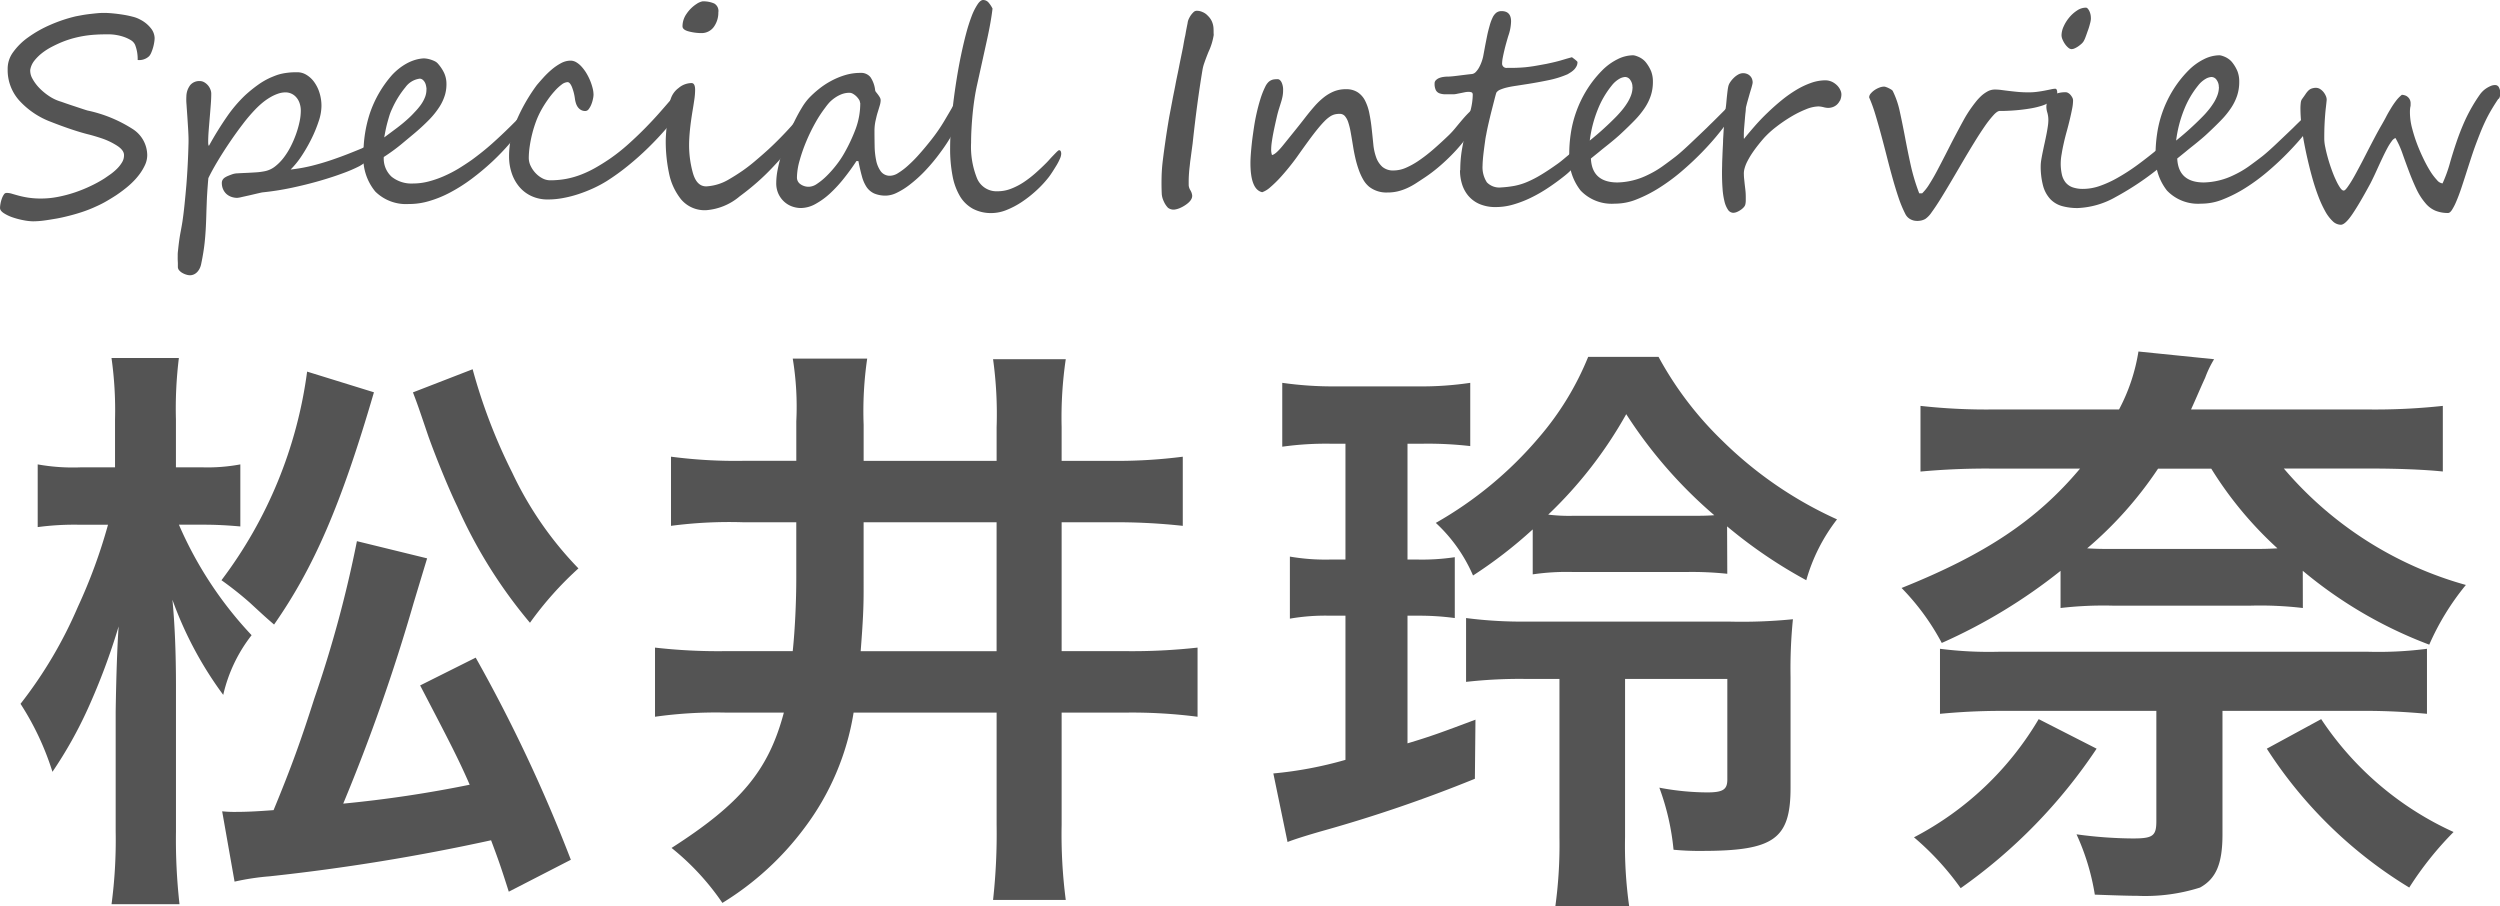
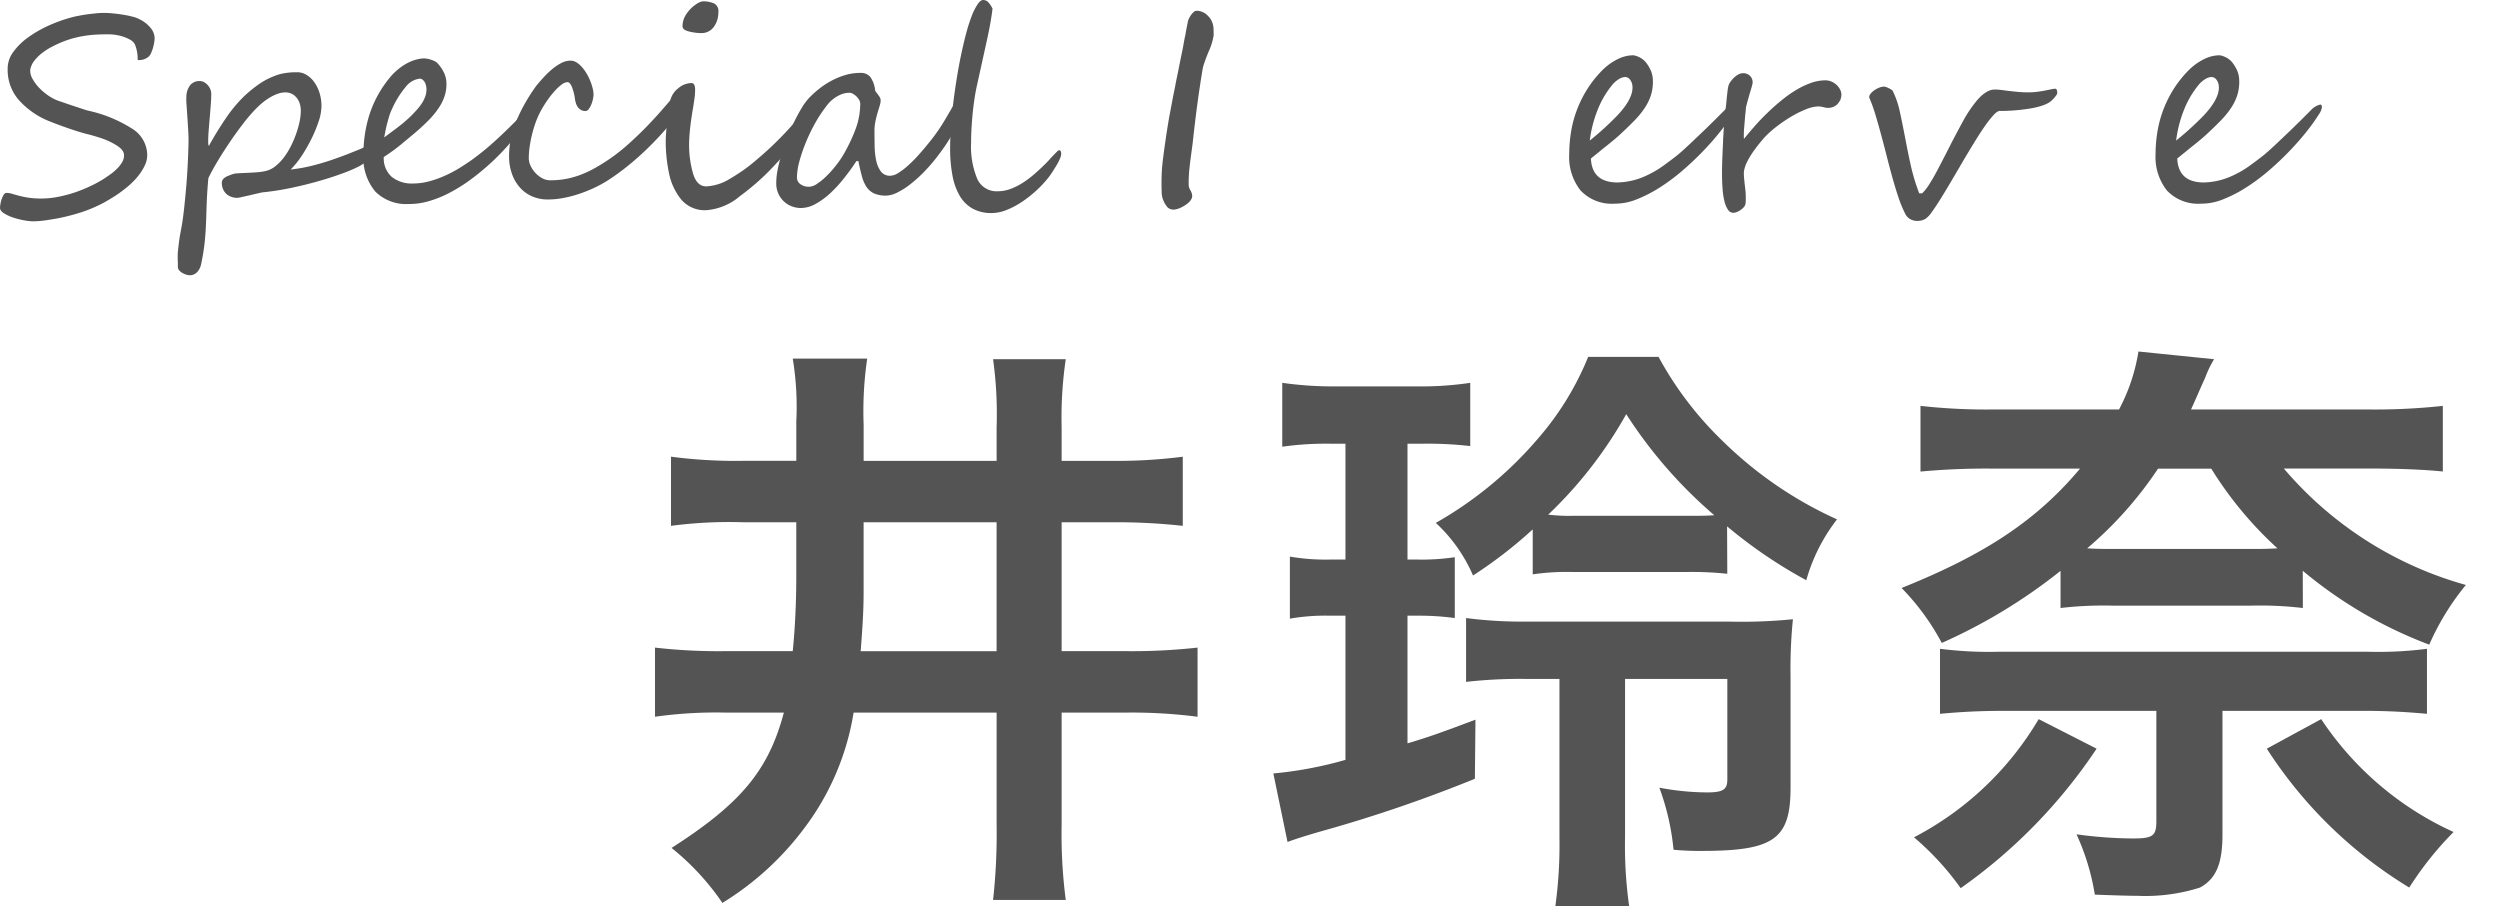
<svg xmlns="http://www.w3.org/2000/svg" height="42.08" viewBox="0 0 116.055 42.08" width="116.055">
  <g fill="#545454" transform="translate(-197.743)">
    <path d="m204.921 1.765a1.251 1.251 0 0 1 -.019.2 1.963 1.963 0 0 1 -.133.469.627.627 0 0 1 -.1.171.666.666 0 0 1 -.535.18 1.824 1.824 0 0 0 -.118-.7.489.489 0 0 0 -.2-.221 1.613 1.613 0 0 0 -.327-.152 2.139 2.139 0 0 0 -.363-.09 2.081 2.081 0 0 0 -.314-.028c-.2 0-.39 0-.575.012a5.253 5.253 0 0 0 -.54.053 5.312 5.312 0 0 0 -.535.112 4.776 4.776 0 0 0 -.562.19q-.223.093-.466.22a2.887 2.887 0 0 0 -.448.289 2.116 2.116 0 0 0 -.354.354.934.934 0 0 0 -.186.423.753.753 0 0 0 .1.4 1.989 1.989 0 0 0 .32.435 2.729 2.729 0 0 0 .466.385 1.988 1.988 0 0 0 .551.255l.23.081c.12.041.249.085.388.13l.385.128c.118.039.194.063.227.071a6.293 6.293 0 0 1 2.085.855 1.454 1.454 0 0 1 .68 1.208 1.1 1.1 0 0 1 -.1.457 2.417 2.417 0 0 1 -.258.435 3.09 3.09 0 0 1 -.336.382 3.755 3.755 0 0 1 -.335.292q-.18.144-.41.3c-.154.1-.317.2-.491.3s-.354.184-.541.267a5.808 5.808 0 0 1 -.565.217q-.28.093-.588.171c-.205.052-.408.1-.609.134s-.393.067-.578.09a4.021 4.021 0 0 1 -.494.034 2.483 2.483 0 0 1 -.419-.047 3.557 3.557 0 0 1 -.507-.13 1.887 1.887 0 0 1 -.425-.2c-.119-.077-.178-.158-.178-.245a1.188 1.188 0 0 1 .022-.2 1.5 1.5 0 0 1 .062-.23.821.821 0 0 1 .094-.19.148.148 0 0 1 .121-.077.886.886 0 0 1 .258.04c.089.027.194.057.317.09a4.308 4.308 0 0 0 .435.09 3.909 3.909 0 0 0 .612.041 4.063 4.063 0 0 0 .774-.078 6.062 6.062 0 0 0 .786-.208 6.617 6.617 0 0 0 .736-.3 5.659 5.659 0 0 0 .631-.347c.087-.059.183-.126.289-.2a2.444 2.444 0 0 0 .295-.251 1.53 1.53 0 0 0 .23-.292.622.622 0 0 0 .094-.34q0-.236-.348-.453a3.258 3.258 0 0 0 -.7-.329q-.357-.118-.637-.187-.342-.087-.768-.23t-.935-.342a3.781 3.781 0 0 1 -1.429-.944 2.111 2.111 0 0 1 -.584-1.5 1.286 1.286 0 0 1 .251-.789 2.972 2.972 0 0 1 .712-.7 5.5 5.5 0 0 1 1.022-.575 6.885 6.885 0 0 1 1.184-.395l.3-.056c.119-.02.241-.038.367-.052s.249-.028.367-.038.218-.01.298-.01c.1 0 .225.007.376.021s.307.034.466.059a4.431 4.431 0 0 1 .454.094 1.413 1.413 0 0 1 .345.13 1.5 1.5 0 0 1 .5.4.766.766 0 0 1 .18.46" />
    <path d="m215.25 6.842a.269.269 0 0 1 -.009.078.366.366 0 0 1 -.025.053l-.041.062a.8.8 0 0 0 -.055.105.556.556 0 0 1 -.128.159c-.064.06-.133.118-.205.174s-.143.105-.211.149-.118.074-.146.09a6.621 6.621 0 0 1 -.765.329q-.484.181-1.087.355t-1.286.32a12.782 12.782 0 0 1 -1.362.214c-.012 0-.076.014-.189.04s-.24.056-.376.088l-.386.086a1.4 1.4 0 0 1 -.223.041.813.813 0 0 1 -.274-.047.687.687 0 0 1 -.227-.133.662.662 0 0 1 -.155-.218.705.705 0 0 1 -.059-.292.282.282 0 0 1 .038-.149.332.332 0 0 1 .105-.106.979.979 0 0 1 .159-.081c.059-.024.125-.049.195-.074a.887.887 0 0 1 .255-.04c.116-.007.246-.013.389-.019s.292-.015.447-.025a2.908 2.908 0 0 0 .432-.059 1.13 1.13 0 0 0 .454-.217 2.219 2.219 0 0 0 .4-.408 3.37 3.37 0 0 0 .329-.528 4.78 4.78 0 0 0 .248-.581 4.364 4.364 0 0 0 .159-.565 2.5 2.5 0 0 0 .056-.491 1.069 1.069 0 0 0 -.06-.373.777.777 0 0 0 -.158-.27.661.661 0 0 0 -.489-.221 1.091 1.091 0 0 0 -.354.062 2.005 2.005 0 0 0 -.36.168 2.747 2.747 0 0 0 -.355.248 3.96 3.96 0 0 0 -.329.305 7.639 7.639 0 0 0 -.578.677c-.207.27-.411.552-.612.849s-.39.591-.566.885-.32.557-.431.789c-.009.1-.018.208-.028.339s-.02.27-.029.42-.015.3-.021.466-.012.319-.016.472q-.012.423-.031.727c-.012.2-.028.389-.046.559s-.041.332-.066.485-.055.321-.093.5a.826.826 0 0 1 -.062.2.683.683 0 0 1 -.109.171.511.511 0 0 1 -.155.121.436.436 0 0 1 -.2.047.6.6 0 0 1 -.165-.028.869.869 0 0 1 -.183-.078.553.553 0 0 1 -.149-.121.242.242 0 0 1 -.062-.165c0-.037 0-.085 0-.143s-.005-.121-.007-.189 0-.139 0-.211a1.411 1.411 0 0 1 .013-.2q.05-.5.111-.821t.094-.528q.056-.38.1-.811t.084-.895q.037-.462.062-.951t.037-.972c.005-.17 0-.364-.012-.581s-.026-.432-.04-.644-.028-.4-.04-.581a2.518 2.518 0 0 1 -.007-.388.888.888 0 0 1 .183-.525.551.551 0 0 1 .439-.183.413.413 0 0 1 .2.052.655.655 0 0 1 .289.327.537.537 0 0 1 .044.2c0 .145-.007.316-.022.512s-.031.4-.049.61-.035.413-.05.612-.022.368-.022.509c0 .12.013.181.037.181a15.488 15.488 0 0 1 .842-1.362 6.35 6.35 0 0 1 .824-.969 6.171 6.171 0 0 1 .615-.5 3.361 3.361 0 0 1 .591-.339c.1-.041.187-.078.276-.109a1.965 1.965 0 0 1 .273-.074c.094-.019.193-.033.3-.044s.224-.015.357-.015a.808.808 0 0 1 .447.121 1.214 1.214 0 0 1 .367.345 1.689 1.689 0 0 1 .242.5 2 2 0 0 1 .088.584 2.233 2.233 0 0 1 -.128.721 6.118 6.118 0 0 1 -.342.83 7.291 7.291 0 0 1 -.462.8 3.931 3.931 0 0 1 -.5.615 7.5 7.5 0 0 0 .966-.17q.481-.12.913-.267t.793-.289q.36-.142.615-.248c.1-.046.205-.1.3-.149a.562.562 0 0 1 .255-.081q.168 0 .168.18" />
    <path d="m222.291 5.37a.842.842 0 0 1 -.137.329 11.142 11.142 0 0 1 -.724.932 11.119 11.119 0 0 1 -.851.886 11.59 11.59 0 0 1 -.939.783 7.654 7.654 0 0 1 -.985.627 5.08 5.08 0 0 1 -.991.407 3.246 3.246 0 0 1 -.954.137 2.027 2.027 0 0 1 -1.544-.578 2.446 2.446 0 0 1 -.55-1.746 6.017 6.017 0 0 1 .3-1.895 5.232 5.232 0 0 1 1.028-1.772 2.811 2.811 0 0 1 .307-.285 2.562 2.562 0 0 1 .361-.243 2.1 2.1 0 0 1 .391-.168 1.752 1.752 0 0 1 .408-.074 1.071 1.071 0 0 1 .136.012 1.238 1.238 0 0 1 .186.044 1.294 1.294 0 0 1 .193.077.452.452 0 0 1 .149.115 1.856 1.856 0 0 1 .277.411 1.2 1.2 0 0 1 .115.466 1.781 1.781 0 0 1 -.065.562 2.173 2.173 0 0 1 -.261.566 3.786 3.786 0 0 1 -.482.6 9.557 9.557 0 0 1 -.721.662l-.593.494a8.639 8.639 0 0 1 -.786.569 1.144 1.144 0 0 0 .363.916 1.473 1.473 0 0 0 1 .314 2.848 2.848 0 0 0 .715-.093 4.69 4.69 0 0 0 .709-.246 5.957 5.957 0 0 0 .674-.347q.325-.2.612-.4.528-.385.957-.768t.851-.8l.336-.335a.89.89 0 0 1 .441-.267c.05 0 .075.039.075.118m-4.748-1.237a1.122 1.122 0 0 0 -.028-.183.515.515 0 0 0 -.065-.159.391.391 0 0 0 -.1-.109.214.214 0 0 0 -.13-.04.981.981 0 0 0 -.659.4 4.364 4.364 0 0 0 -.622 1.01 2.209 2.209 0 0 0 -.121.307q-.052.171-.1.348c-.031.118-.058.236-.081.352s-.042.219-.059.31l.6-.447q.273-.206.51-.423c.1-.091.2-.189.3-.3a3.118 3.118 0 0 0 .282-.332 1.667 1.667 0 0 0 .2-.361.945.945 0 0 0 .068-.379" />
    <path d="m229.6 4.487a.6.6 0 0 1 -.019.137 1.376 1.376 0 0 1 -.049.164q-.031.084-.066.162a.521.521 0 0 1 -.071.121q-.324.435-.718.892t-.842.895q-.447.438-.939.836a10.514 10.514 0 0 1 -1 .72 5.829 5.829 0 0 1 -.6.321 6.738 6.738 0 0 1 -.683.27 5.373 5.373 0 0 1 -.718.186 3.821 3.821 0 0 1 -.712.069 1.775 1.775 0 0 1 -.77-.159 1.628 1.628 0 0 1 -.566-.432 1.923 1.923 0 0 1 -.351-.637 2.4 2.4 0 0 1 -.121-.767v-.031a4.2 4.2 0 0 1 .351-1.653 8.246 8.246 0 0 1 .935-1.628q.131-.156.311-.355a4.1 4.1 0 0 1 .385-.372 2.418 2.418 0 0 1 .429-.293.947.947 0 0 1 .441-.118.526.526 0 0 1 .277.081 1.061 1.061 0 0 1 .251.215 1.921 1.921 0 0 1 .218.3 2.633 2.633 0 0 1 .171.345 2.555 2.555 0 0 1 .112.345 1.284 1.284 0 0 1 .04.3 1 1 0 0 1 -.025.186 1.463 1.463 0 0 1 -.074.252.91.91 0 0 1 -.121.221.2.2 0 0 1 -.159.093.4.4 0 0 1 -.211-.053.468.468 0 0 1 -.143-.133.637.637 0 0 1 -.087-.184 1.162 1.162 0 0 1 -.044-.2 2.279 2.279 0 0 0 -.142-.553c-.063-.145-.129-.217-.2-.217a.488.488 0 0 0 -.273.112 2.119 2.119 0 0 0 -.323.3 3.953 3.953 0 0 0 -.332.419 4.882 4.882 0 0 0 -.3.479 3.877 3.877 0 0 0 -.23.5 5.485 5.485 0 0 0 -.18.575 5.926 5.926 0 0 0 -.118.59 3.8 3.8 0 0 0 -.044.55.856.856 0 0 0 .087.364 1.3 1.3 0 0 0 .227.332 1.2 1.2 0 0 0 .317.243.776.776 0 0 0 .364.093 4.036 4.036 0 0 0 .749-.068 3.976 3.976 0 0 0 .692-.2 4.955 4.955 0 0 0 .659-.314c.216-.122.433-.258.653-.407a8.591 8.591 0 0 0 .885-.7q.426-.383.793-.758t.665-.715c.2-.226.364-.417.5-.575.066-.075.122-.14.168-.2a.87.87 0 0 1 .13-.133.563.563 0 0 1 .121-.075.355.355 0 0 1 .134-.025c.029 0 .064.032.106.1a.342.342 0 0 1 .062.183" />
    <path d="m235.161 5.612a.739.739 0 0 1 -.115.354 4.356 4.356 0 0 1 -.33.507c-.139.189-.3.39-.484.606s-.378.431-.581.646q-.348.374-.737.718t-.829.668a2.723 2.723 0 0 1 -1.554.646 1.431 1.431 0 0 1 -1.169-.5 2.823 2.823 0 0 1 -.565-1.231 7.144 7.144 0 0 1 -.149-1.472c0-.212.025-.541.074-.989.025-.223.05-.416.075-.577a3.207 3.207 0 0 1 .081-.392 1.01 1.01 0 0 1 .366-.51.945.945 0 0 1 .6-.23q.168 0 .168.318a3.236 3.236 0 0 1 -.041.478q-.039.267-.084.528c-.053.328-.093.621-.118.88s-.037.483-.037.674a4.823 4.823 0 0 0 .168 1.266q.174.652.628.652a2.292 2.292 0 0 0 1.069-.335q.3-.174.609-.386a7.586 7.586 0 0 0 .609-.472q.311-.261.6-.525c.191-.176.377-.357.56-.544s.345-.36.491-.522.271-.311.379-.447c0-.009.011-.022.021-.041s.022-.037.035-.056a.256.256 0 0 1 .037-.046.035.035 0 0 1 .037-.013c.058 0 .1.046.131.137a.58.58 0 0 1 .056.211m-4.072-5.053a1.129 1.129 0 0 1 -.211.69.7.7 0 0 1 -.6.286 2.336 2.336 0 0 1 -.553-.075c-.2-.05-.3-.13-.3-.242a1.014 1.014 0 0 1 .19-.581 1.621 1.621 0 0 1 .457-.451.771.771 0 0 1 .28-.124 1.256 1.256 0 0 1 .547.1.4.4 0 0 1 .192.4" />
    <path d="m242.731 4.481a1.541 1.541 0 0 1 -.091.311q-.09.255-.26.618c-.115.243-.253.509-.417.8a7.924 7.924 0 0 1 -.55.845 8.6 8.6 0 0 1 -.739.889 6.173 6.173 0 0 1 -.7.63 3.309 3.309 0 0 1 -.611.38 1.209 1.209 0 0 1 -.485.127 1.354 1.354 0 0 1 -.554-.1.868.868 0 0 1 -.348-.292 1.667 1.667 0 0 1 -.22-.5c-.056-.2-.111-.438-.165-.711h-.091q-.261.4-.568.786a6.173 6.173 0 0 1 -.64.7 3.465 3.465 0 0 1 -.684.5 1.427 1.427 0 0 1 -.693.193 1.232 1.232 0 0 1 -.379-.065 1.08 1.08 0 0 1 -.367-.209 1.141 1.141 0 0 1 -.279-.363 1.157 1.157 0 0 1 -.112-.531 3.269 3.269 0 0 1 .068-.625 7.3 7.3 0 0 1 .186-.733q.119-.383.271-.771t.323-.736q.171-.348.345-.631a2.7 2.7 0 0 1 .335-.451 4.66 4.66 0 0 1 .439-.4 3.664 3.664 0 0 1 .556-.372 3.483 3.483 0 0 1 .652-.277 2.464 2.464 0 0 1 .734-.109.554.554 0 0 1 .466.2 1.343 1.343 0 0 1 .217.612.2.2 0 0 0 .047.087c.027.034.056.071.087.112a1.277 1.277 0 0 1 .084.128.273.273 0 0 1 .037.133.889.889 0 0 1 -.043.246c-.03.1-.062.207-.1.329s-.067.255-.1.4a2.259 2.259 0 0 0 -.044.45q0 .324.007.69a3.565 3.565 0 0 0 .071.674 1.292 1.292 0 0 0 .218.513.517.517 0 0 0 .444.2.73.73 0 0 0 .357-.124 3.089 3.089 0 0 0 .46-.348 6.255 6.255 0 0 0 .528-.535q.276-.31.569-.683a7.977 7.977 0 0 0 .584-.849c.166-.279.311-.528.435-.745s.23-.394.317-.528.162-.2.224-.2h.006a.156.156 0 0 1 .137.062.3.3 0 0 1 .031.143v.062a.428.428 0 0 1 -.006.068m-5.053.286a.28.28 0 0 0 -.046-.14.845.845 0 0 0 -.119-.149.745.745 0 0 0 -.158-.121.332.332 0 0 0 -.161-.05 1.016 1.016 0 0 0 -.358.062 1.512 1.512 0 0 0 -.307.159 1.691 1.691 0 0 0 -.265.22 2.632 2.632 0 0 0 -.203.252 5.777 5.777 0 0 0 -.457.7 8.28 8.28 0 0 0 -.422.867 7.393 7.393 0 0 0 -.311.895 2.988 2.988 0 0 0 -.121.783.369.369 0 0 0 .155.3.646.646 0 0 0 .416.124.7.7 0 0 0 .358-.133 2.9 2.9 0 0 0 .435-.354 5.075 5.075 0 0 0 .447-.5 4.422 4.422 0 0 0 .389-.577 7.851 7.851 0 0 0 .528-1.128 3.425 3.425 0 0 0 .211-1.2" />
    <path d="m247.006 7.153a.614.614 0 0 1 -.059.214 2.449 2.449 0 0 1 -.149.292c-.061.1-.123.2-.187.3s-.121.182-.17.248a4.982 4.982 0 0 1 -.576.625 5.515 5.515 0 0 1 -.68.538 3.849 3.849 0 0 1 -.718.379 1.894 1.894 0 0 1 -.692.142 1.792 1.792 0 0 1 -.868-.2 1.594 1.594 0 0 1 -.6-.581 2.888 2.888 0 0 1 -.345-.945 6.588 6.588 0 0 1 -.112-1.283q0-.449.037-.979t.106-1.1c.046-.379.1-.761.162-1.147s.13-.756.205-1.112.153-.689.236-1a8.031 8.031 0 0 1 .258-.808 2.81 2.81 0 0 1 .271-.536c.089-.133.175-.2.258-.2a.333.333 0 0 1 .258.127 1.287 1.287 0 0 1 .177.271q-.069.6-.258 1.46t-.45 2.042q-.075.329-.128.68t-.087.7c-.023.236-.04.47-.053.7s-.019.446-.019.649a3.921 3.921 0 0 0 .283 1.668.981.981 0 0 0 .954.582 1.71 1.71 0 0 0 .628-.122 3.02 3.02 0 0 0 .593-.31 4.925 4.925 0 0 0 .538-.417q.255-.226.472-.444c.046-.046.1-.1.165-.174s.126-.138.186-.2.115-.12.165-.168.083-.071.1-.071c.067 0 .1.06.1.18" />
    <path d="m254.085 1.629a2.874 2.874 0 0 1 -.243.783c-.083.207-.148.378-.193.513a1.812 1.812 0 0 0 -.081.3q-.124.74-.239 1.591t-.221 1.839c-.023.178-.045.333-.062.463s-.03.237-.043.32-.019.173-.031.271-.023.2-.032.32-.013.221-.015.317 0 .184 0 .267a.543.543 0 0 0 .081.224.6.6 0 0 1 .081.236c.008.149-.093.294-.3.435a1.5 1.5 0 0 1 -.289.158.941.941 0 0 1 -.251.065.429.429 0 0 1 -.285-.087 1.017 1.017 0 0 1 -.2-.31.939.939 0 0 1 -.087-.317c-.013-.261-.015-.522-.009-.783a7.519 7.519 0 0 1 .059-.8c.032-.265.073-.565.121-.9s.107-.708.177-1.118c.055-.282.105-.548.152-.8s.1-.488.14-.712.1-.483.155-.767.122-.6.193-.954c.021-.124.04-.23.056-.317s.031-.155.043-.205.023-.135.041-.23.042-.215.071-.36a.6.6 0 0 1 .045-.171 1.209 1.209 0 0 1 .1-.184 1.036 1.036 0 0 1 .13-.152.218.218 0 0 1 .14-.064.637.637 0 0 1 .276.059.66.66 0 0 1 .246.171.856.856 0 0 1 .189.262.929.929 0 0 1 .075.295q.006.1.006.174c0 .05 0 .106.007.168" />
-     <path d="m266.4 5.214a.75.75 0 0 1 -.041.239 1.9 1.9 0 0 1 -.1.243 2.4 2.4 0 0 1 -.133.236l-.144.22a5.548 5.548 0 0 1 -.422.569q-.242.289-.519.562c-.184.183-.374.355-.568.516a6.819 6.819 0 0 1 -.572.429q-.224.15-.426.28a3.139 3.139 0 0 1 -.407.223 2.474 2.474 0 0 1 -.429.15 2.036 2.036 0 0 1 -.49.055 1.3 1.3 0 0 1 -.84-.261 1.209 1.209 0 0 1 -.283-.338 2.779 2.779 0 0 1 -.21-.463 4.773 4.773 0 0 1 -.156-.541c-.044-.19-.08-.379-.109-.565q-.056-.348-.106-.625a3.245 3.245 0 0 0 -.114-.466.847.847 0 0 0 -.159-.292.314.314 0 0 0 -.242-.1 1 1 0 0 0 -.224.025.713.713 0 0 0 -.221.1 1.586 1.586 0 0 0 -.251.211q-.137.137-.32.36c-.122.15-.263.332-.42.547s-.342.472-.553.771q-.156.217-.367.478t-.431.5a5.33 5.33 0 0 1 -.432.416 1.131 1.131 0 0 1 -.373.23q-.547-.119-.547-1.361c0-.22.025-.553.074-1 .025-.2.055-.415.088-.637s.074-.443.124-.665.106-.437.171-.646a3.861 3.861 0 0 1 .227-.581.784.784 0 0 1 .13-.2.471.471 0 0 1 .14-.105.465.465 0 0 1 .149-.044 1.382 1.382 0 0 1 .158-.009c.067 0 .126.045.178.136a.787.787 0 0 1 .077.38 1.455 1.455 0 0 1 -.025.279 2.181 2.181 0 0 1 -.068.267l-.093.3q-.051.158-.1.363c-.025.112-.054.236-.084.373s-.06.276-.087.416-.05.279-.069.414a2.616 2.616 0 0 0 -.028.363.759.759 0 0 0 .038.23c.115-.012.306-.186.571-.522l.451-.559q.244-.3.531-.671.212-.273.42-.51a3.326 3.326 0 0 1 .431-.413 1.989 1.989 0 0 1 .476-.28 1.464 1.464 0 0 1 .556-.1.961.961 0 0 1 .538.14 1.006 1.006 0 0 1 .344.385 2.216 2.216 0 0 1 .2.587 7.542 7.542 0 0 1 .114.752q.038.348.072.69a2.507 2.507 0 0 0 .133.612 1.08 1.08 0 0 0 .287.438.77.77 0 0 0 .534.168 1.443 1.443 0 0 0 .559-.124 3.644 3.644 0 0 0 .616-.345 7.335 7.335 0 0 0 .667-.519q.345-.3.712-.653a3.95 3.95 0 0 0 .314-.345c.114-.138.225-.272.335-.4s.213-.238.308-.329a.4.4 0 0 1 .23-.137.353.353 0 0 1 .121.038.127.127 0 0 1 .084.124" />
-     <path d="m265.531 7.9a5.806 5.806 0 0 1 .09-1.025q.09-.5.2-.96c.072-.3.139-.586.2-.842a3.012 3.012 0 0 0 .09-.672c0-.062-.019-.1-.056-.115a.433.433 0 0 0 -.149-.021.846.846 0 0 0 -.165.018l-.187.038c-.063.012-.126.024-.186.037a.831.831 0 0 1 -.158.019c-.141 0-.265 0-.373 0a.8.8 0 0 1 -.274-.046.313.313 0 0 1 -.167-.149.674.674 0 0 1 -.056-.311.2.2 0 0 1 .059-.146.426.426 0 0 1 .149-.1.8.8 0 0 1 .2-.053 1.372 1.372 0 0 1 .208-.016c.05 0 .125-.005.227-.015s.209-.023.323-.038l.326-.04c.1-.012.181-.021.23-.025a.3.3 0 0 0 .193-.1.975.975 0 0 0 .161-.227 1.915 1.915 0 0 0 .116-.268 1.957 1.957 0 0 0 .064-.229q.032-.168.078-.42c.031-.168.066-.338.1-.51s.077-.335.121-.49a2.127 2.127 0 0 1 .134-.37.642.642 0 0 1 .171-.23.394.394 0 0 1 .249-.078q.441 0 .441.479a2.193 2.193 0 0 1 -.13.677c-.025.083-.054.183-.087.3s-.064.235-.093.357-.054.237-.075.345a1.524 1.524 0 0 0 -.031.261.2.2 0 0 0 .224.217c.178 0 .333 0 .466-.006s.263-.012.391-.025.268-.031.42-.056.336-.06.556-.1c.178-.038.314-.068.407-.091s.175-.044.246-.065l.22-.065c.077-.023.184-.053.32-.09 0 .008.013.022.041.04s.056.041.087.065.059.049.084.072.037.04.037.053a.405.405 0 0 1 -.044.189.683.683 0 0 1 -.108.153.948.948 0 0 1 -.146.121q-.081.052-.162.1a4.451 4.451 0 0 1 -.88.274q-.48.1-.947.174l-.559.087c-.166.024-.31.051-.432.08a1.948 1.948 0 0 0 -.308.1.385.385 0 0 0 -.18.139c-.021.063-.051.17-.09.324s-.083.324-.131.512-.094.382-.14.581-.083.377-.111.535c-.017.074-.035.179-.053.314s-.038.274-.056.419-.034.282-.044.41-.015.224-.015.286a1.288 1.288 0 0 0 .2.783.8.8 0 0 0 .658.236 4.885 4.885 0 0 0 .61-.071 2.934 2.934 0 0 0 .587-.177 4.966 4.966 0 0 0 .649-.333c.232-.138.5-.316.8-.531.091-.066.179-.136.264-.208s.165-.138.239-.2a1.981 1.981 0 0 1 .212-.146.37.37 0 0 1 .186-.059c.074 0 .121.013.14.04a.28.28 0 0 1 .028.146.468.468 0 0 1 -.059.2 1.683 1.683 0 0 1 -.162.255 2.55 2.55 0 0 1 -.249.283 3.333 3.333 0 0 1 -.313.276q-.367.292-.761.553a6.739 6.739 0 0 1 -.8.457 5.1 5.1 0 0 1 -.811.311 2.889 2.889 0 0 1 -.8.115 1.855 1.855 0 0 1 -.765-.143 1.422 1.422 0 0 1 -.516-.382 1.549 1.549 0 0 1 -.292-.544 2.157 2.157 0 0 1 -.093-.634" />
    <path d="m278.314 4.972a.779.779 0 0 1 -.137.329 8.9 8.9 0 0 1 -.618.858q-.369.461-.82.923t-.957.892a8.946 8.946 0 0 1 -1.029.755 6.233 6.233 0 0 1 -1.031.525 2.661 2.661 0 0 1 -.97.2h-.043a1.992 1.992 0 0 1 -1.591-.609 2.508 2.508 0 0 1 -.528-1.7 6.52 6.52 0 0 1 .068-.919 5.284 5.284 0 0 1 .239-.985 5.409 5.409 0 0 1 .466-1 5.144 5.144 0 0 1 .749-.966 2.682 2.682 0 0 1 .721-.526 1.651 1.651 0 0 1 .715-.183.491.491 0 0 1 .13.025 1.225 1.225 0 0 1 .165.065.959.959 0 0 1 .162.1.807.807 0 0 1 .133.127 1.763 1.763 0 0 1 .255.429 1.318 1.318 0 0 1 .081.478 2.025 2.025 0 0 1 -.1.656 2.409 2.409 0 0 1 -.286.575 4.023 4.023 0 0 1 -.459.562q-.274.283-.628.612c-.079.075-.172.158-.28.249s-.224.187-.348.286-.253.2-.385.311l-.392.317q.051 1.112 1.237 1.112a3.331 3.331 0 0 0 1.4-.348 4.43 4.43 0 0 0 .684-.4q.318-.227.622-.463c.1-.079.209-.172.329-.28s.243-.221.369-.341l.38-.361.357-.341c.071-.071.146-.146.227-.224s.167-.164.258-.255l.336-.336a.888.888 0 0 1 .44-.267c.05 0 .075.04.075.118m-4.785-.932a.543.543 0 0 0 -.1-.326.291.291 0 0 0 -.242-.14.62.62 0 0 0 -.27.087 1.226 1.226 0 0 0 -.351.311 4.252 4.252 0 0 0 -.646 1.109 5.738 5.738 0 0 0 -.373 1.445q.392-.318.661-.566c.181-.165.343-.321.488-.466q.15-.148.295-.317a3.038 3.038 0 0 0 .267-.354 1.942 1.942 0 0 0 .2-.385 1.122 1.122 0 0 0 .075-.4" />
    <path d="m283.152 4.673a.618.618 0 0 1 -.146.193.579.579 0 0 1 -.193.109.687.687 0 0 1 -.2.034.9.9 0 0 1 -.208-.031 1.21 1.21 0 0 0 -.246-.038 1.639 1.639 0 0 0 -.581.134 4.79 4.79 0 0 0 -.692.345 6.744 6.744 0 0 0 -.69.472 4.354 4.354 0 0 0 -.566.516c-.083.095-.171.2-.264.317s-.183.238-.27.366a3.88 3.88 0 0 0 -.233.392 1.655 1.655 0 0 0 -.146.385.871.871 0 0 0 -.019.246c0 .1.013.2.025.317s.026.232.04.354a2.872 2.872 0 0 1 .022.351v.19a.851.851 0 0 1 -.022.171.3.3 0 0 1 -.068.121.709.709 0 0 1 -.137.121 1 1 0 0 1 -.177.1.472.472 0 0 1 -.183.041.306.306 0 0 1 -.243-.15 1.186 1.186 0 0 1 -.161-.391 3.387 3.387 0 0 1 -.087-.587c-.017-.226-.025-.471-.025-.737q0-.117.006-.348c0-.153.01-.309.015-.469s.013-.3.02-.432.009-.207.009-.236c0-.07.009-.166.015-.286s.015-.252.025-.394.023-.289.037-.439.03-.285.047-.41c.008-.05.016-.122.025-.217s.017-.194.028-.295.022-.2.034-.292a1.747 1.747 0 0 1 .037-.209.6.6 0 0 1 .084-.174 1.209 1.209 0 0 1 .159-.192.981.981 0 0 1 .208-.159.48.48 0 0 1 .239-.065.493.493 0 0 1 .215.053.422.422 0 0 1 .133.112.378.378 0 0 1 .068.136.49.49 0 0 1 .019.128.622.622 0 0 1 -.022.121c-.014.06-.034.13-.059.211s-.051.168-.077.261-.052.182-.075.264-.043.158-.059.224a.655.655 0 0 0 -.025.137c0 .033-.005.1-.016.189s-.02.2-.03.32-.021.246-.032.376-.015.246-.015.345v.093a.514.514 0 0 0 .006.081q.23-.285.506-.6t.588-.613q.311-.3.646-.574a5.887 5.887 0 0 1 .68-.482 3.727 3.727 0 0 1 .69-.329 2.026 2.026 0 0 1 .675-.122.758.758 0 0 1 .326.081.867.867 0 0 1 .233.177.713.713 0 0 1 .136.208.477.477 0 0 1 .044.181v.006a.711.711 0 0 1 -.065.292" />
    <path d="m293.248 4.307a.218.218 0 0 1 -.046.112 1.585 1.585 0 0 1 -.109.137c-.042.045-.082.085-.121.121s-.066.057-.078.065a1.606 1.606 0 0 1 -.37.168 3.748 3.748 0 0 1 -.453.112c-.16.029-.322.052-.485.071s-.314.032-.451.04-.255.014-.354.016h-.2c-.079 0-.18.067-.3.2a4.973 4.973 0 0 0 -.417.535q-.229.332-.49.758t-.529.882q-.267.458-.528.9t-.488.808q-.227.365-.41.615a1.159 1.159 0 0 1 -.295.314.684.684 0 0 1 -.24.084.835.835 0 0 1 -.264 0 .634.634 0 0 1 -.245-.1.555.555 0 0 1 -.184-.215 5.556 5.556 0 0 1 -.314-.755q-.145-.432-.282-.923t-.267-1.006q-.131-.516-.265-1.01c-.088-.33-.178-.641-.267-.936a6.735 6.735 0 0 0 -.282-.776v-.012a.272.272 0 0 1 .071-.168.886.886 0 0 1 .174-.158 1.039 1.039 0 0 1 .224-.118.61.61 0 0 1 .226-.047.307.307 0 0 1 .094.022.943.943 0 0 1 .124.053 1.048 1.048 0 0 1 .115.065.182.182 0 0 1 .065.059 4.009 4.009 0 0 1 .327.951q.12.546.239 1.171c.078.416.166.85.264 1.3a9.351 9.351 0 0 0 .4 1.333h.136a2.153 2.153 0 0 0 .33-.419c.12-.189.244-.4.372-.644s.262-.5.4-.77.274-.542.411-.8.271-.512.4-.746a5.8 5.8 0 0 1 .372-.596c.046-.062.1-.14.175-.233a2.454 2.454 0 0 1 .245-.277 1.485 1.485 0 0 1 .308-.233.7.7 0 0 1 .354-.1 2.318 2.318 0 0 1 .326.022c.106.014.219.029.339.043s.253.029.4.043.32.022.518.022a2.922 2.922 0 0 0 .389-.025c.126-.016.243-.035.351-.056s.2-.04.289-.058a.987.987 0 0 1 .2-.029.065.065 0 0 1 .05.022.149.149 0 0 1 .028.053.337.337 0 0 1 .012.062v.05" />
-     <path d="m298.071 7.719a13.307 13.307 0 0 1 -2.119 1.429 3.863 3.863 0 0 1 -1.753.51 2.638 2.638 0 0 1 -.736-.093 1.2 1.2 0 0 1 -.541-.323 1.472 1.472 0 0 1 -.333-.61 3.46 3.46 0 0 1 -.112-.957 1.787 1.787 0 0 1 .025-.251c.017-.106.039-.224.066-.355s.055-.267.087-.41.06-.281.087-.416.048-.26.065-.376a2.033 2.033 0 0 0 .025-.286 1.247 1.247 0 0 0 -.047-.351.974.974 0 0 1 -.046-.264.732.732 0 0 1 .04-.233.54.54 0 0 1 .143-.221.774.774 0 0 1 .28-.164 1.283 1.283 0 0 1 .444-.066.228.228 0 0 1 .1.031.387.387 0 0 1 .109.087.7.7 0 0 1 .087.125.29.29 0 0 1 .037.143 2.039 2.039 0 0 1 -.043.379c-.029.149-.064.311-.106.488s-.088.358-.14.546-.1.373-.14.553-.076.352-.1.513a2.448 2.448 0 0 0 -.044.423 2.329 2.329 0 0 0 .053.528.914.914 0 0 0 .174.373.743.743 0 0 0 .323.224 1.452 1.452 0 0 0 .494.074 2.387 2.387 0 0 0 .759-.133 4.923 4.923 0 0 0 .838-.383 9.135 9.135 0 0 0 .926-.6q.484-.354 1.02-.8l.077-.056a.134.134 0 0 1 .078-.025.2.2 0 0 1 .152.069.293.293 0 0 1 .065.211c0 .037 0 .083-.006.137a.761.761 0 0 1 -.034.171.872.872 0 0 1 -.084.183.636.636 0 0 1 -.161.174m-3.272-6.859a1.068 1.068 0 0 1 -.041.233c-.026.106-.059.215-.1.326s-.074.216-.112.311a1.057 1.057 0 0 1 -.086.187.527.527 0 0 1 -.1.118 1.513 1.513 0 0 1 -.149.118 1.047 1.047 0 0 1 -.165.093.368.368 0 0 1 -.146.037.249.249 0 0 1 -.149-.065.806.806 0 0 1 -.149-.162 1.1 1.1 0 0 1 -.118-.211.536.536 0 0 1 -.05-.208 1.024 1.024 0 0 1 .1-.41 1.791 1.791 0 0 1 .262-.417 1.629 1.629 0 0 1 .363-.323.743.743 0 0 1 .407-.13c.05 0 .1.047.152.143a.744.744 0 0 1 .078.36" />
    <path d="m305.533 4.972a.779.779 0 0 1 -.137.329 9.058 9.058 0 0 1 -.617.858c-.246.307-.521.614-.821.923s-.619.606-.957.892a9.025 9.025 0 0 1 -1.028.755 6.282 6.282 0 0 1 -1.032.525 2.653 2.653 0 0 1 -.97.2h-.043a1.992 1.992 0 0 1 -1.591-.609 2.513 2.513 0 0 1 -.528-1.7 6.38 6.38 0 0 1 .069-.919 5.28 5.28 0 0 1 .238-.985 5.413 5.413 0 0 1 .466-1 5.144 5.144 0 0 1 .749-.966 2.682 2.682 0 0 1 .721-.526 1.651 1.651 0 0 1 .715-.183.491.491 0 0 1 .13.025 1.236 1.236 0 0 1 .166.065.991.991 0 0 1 .161.1.807.807 0 0 1 .133.127 1.731 1.731 0 0 1 .255.429 1.318 1.318 0 0 1 .081.478 2.025 2.025 0 0 1 -.1.656 2.409 2.409 0 0 1 -.286.575 3.953 3.953 0 0 1 -.459.562q-.274.283-.628.612c-.079.075-.172.158-.28.249s-.224.187-.348.286-.253.2-.385.311l-.392.317q.051 1.112 1.237 1.112a3.327 3.327 0 0 0 1.4-.348 4.441 4.441 0 0 0 .685-.4q.316-.227.621-.463c.1-.079.209-.172.329-.28s.244-.221.369-.341l.38-.361.357-.341c.071-.071.146-.146.227-.224s.167-.164.258-.255l.336-.336a.889.889 0 0 1 .44-.267c.05 0 .075.04.075.118m-4.784-.932a.544.544 0 0 0 -.1-.326.291.291 0 0 0 -.242-.14.62.62 0 0 0 -.27.087 1.226 1.226 0 0 0 -.351.311 4.282 4.282 0 0 0 -.646 1.109 5.738 5.738 0 0 0 -.373 1.445q.392-.318.661-.566c.181-.165.343-.321.488-.466.1-.1.2-.2.295-.317a2.929 2.929 0 0 0 .267-.354 1.89 1.89 0 0 0 .2-.385 1.123 1.123 0 0 0 .076-.4" />
-     <path d="m313.73 4.574q-.192.286-.342.541t-.273.515c-.083.174-.163.358-.239.55s-.159.407-.246.644q-.1.279-.208.615c-.073.224-.145.449-.218.677s-.145.449-.217.662-.144.4-.215.566a2.619 2.619 0 0 1 -.2.394c-.064.1-.125.149-.183.149a1.531 1.531 0 0 1 -.594-.108 1.22 1.22 0 0 1 -.456-.345 2.9 2.9 0 0 1 -.435-.687c-.125-.267-.239-.543-.345-.827s-.207-.559-.3-.826a4.2 4.2 0 0 0 -.314-.687.37.37 0 0 0 -.17.143 2.335 2.335 0 0 0 -.2.314c-.068.127-.14.267-.214.423s-.146.308-.215.46-.135.3-.2.435-.121.253-.17.344q-.51.945-.84 1.427t-.528.481a.558.558 0 0 1 -.382-.171 1.877 1.877 0 0 1 -.348-.466 5.239 5.239 0 0 1 -.314-.686c-.1-.261-.191-.539-.274-.833s-.159-.6-.23-.907-.132-.614-.186-.908q-.056-.348-.1-.736a6.654 6.654 0 0 1 -.04-.681 2.1 2.1 0 0 1 .015-.273.383.383 0 0 1 .047-.156c.07-.1.127-.176.171-.242a1 1 0 0 1 .127-.161.444.444 0 0 1 .133-.094.678.678 0 0 1 .19-.043.047.047 0 0 0 .019 0 .042.042 0 0 1 .018 0 .355.355 0 0 1 .19.055.661.661 0 0 1 .159.14.762.762 0 0 1 .108.178.428.428 0 0 1 .041.167v.025c-.013.133-.025.252-.038.357s-.024.223-.034.352-.02.278-.028.45-.012.391-.012.656a1.95 1.95 0 0 0 .047.376c.03.155.071.321.121.5s.106.354.171.534.129.343.2.488a2.41 2.41 0 0 0 .193.354c.062.092.118.137.168.137s.1-.051.174-.152a4.561 4.561 0 0 0 .257-.4c.1-.168.2-.361.317-.578s.23-.441.348-.671.237-.457.355-.681.231-.426.338-.609c.054-.1.115-.2.18-.329s.138-.251.215-.379a3.793 3.793 0 0 1 .245-.364 1.536 1.536 0 0 1 .274-.282.546.546 0 0 1 .2.049.414.414 0 0 1 .14.125.391.391 0 0 1 .065.242v.068a.245.245 0 0 1 -.012.075 1.414 1.414 0 0 0 -.019.242 2.927 2.927 0 0 0 .109.783 6.875 6.875 0 0 0 .3.895c.075.183.16.37.255.563a6.005 6.005 0 0 0 .292.525 2.579 2.579 0 0 0 .3.391.393.393 0 0 0 .258.155 6.35 6.35 0 0 0 .33-.9q.129-.462.3-.969a11.367 11.367 0 0 1 .419-1.069 7.709 7.709 0 0 1 .693-1.2 1.2 1.2 0 0 1 .121-.139 1.035 1.035 0 0 1 .174-.14 1.318 1.318 0 0 1 .2-.106.5.5 0 0 1 .2-.043.192.192 0 0 1 .183.115.545.545 0 0 1 .059.258.479.479 0 0 1 -.068.273" />
-     <path d="m206.049 24.357a17.729 17.729 0 0 0 3.374 5.13 7.026 7.026 0 0 0 -1.317 2.771 17.208 17.208 0 0 1 -2.359-4.417c.109 1.125.165 2.442.165 4.033v6.726a26.882 26.882 0 0 0 .164 3.374h-3.155a22.618 22.618 0 0 0 .192-3.374v-5.57c.028-1.838.082-3.155.137-3.951a30.288 30.288 0 0 1 -1.426 3.814 19.55 19.55 0 0 1 -1.646 2.936 12.921 12.921 0 0 0 -1.482-3.156 20.232 20.232 0 0 0 2.661-4.5 24.768 24.768 0 0 0 1.4-3.813h-1.289a12.855 12.855 0 0 0 -1.975.109v-2.911a9.232 9.232 0 0 0 2 .137h1.59v-2.222a17.245 17.245 0 0 0 -.164-2.853h3.128a19.131 19.131 0 0 0 -.137 2.853v2.222h1.234a8.273 8.273 0 0 0 1.756-.137v2.881c-.631-.055-1.125-.082-1.729-.082zm9.053-6.146c-1.536 5.268-2.8 8.148-4.636 10.782-.412-.357-.412-.357-1.125-1.015a15.823 15.823 0 0 0 -1.317-1.043 20.51 20.51 0 0 0 3.976-9.684zm2.469 7.709c-.192.631-.192.631-.631 2.086a86.645 86.645 0 0 1 -3.264 9.3 56.508 56.508 0 0 0 5.871-.878c-.549-1.262-1.015-2.14-2.3-4.609l2.579-1.29a71.358 71.358 0 0 1 4.417 9.383l-2.881 1.482c-.383-1.207-.493-1.509-.822-2.387a95.576 95.576 0 0 1 -10.289 1.674 11.484 11.484 0 0 0 -1.619.246l-.576-3.264a5.612 5.612 0 0 0 .659.027c.466 0 1.015-.027 1.728-.082.851-2.058 1.289-3.292 1.893-5.186a55.671 55.671 0 0 0 1.976-7.3zm2.113-8.779a25.71 25.71 0 0 0 1.838 4.8 16.411 16.411 0 0 0 3.073 4.445 15.8 15.8 0 0 0 -2.25 2.524 22.64 22.64 0 0 1 -3.374-5.4c-.439-.905-1.043-2.414-1.345-3.265-.494-1.454-.494-1.454-.713-2.03z" />
    <path d="m232.292 24.246a20.6 20.6 0 0 0 -3.4.165v-3.211a22.881 22.881 0 0 0 3.375.192h2.442v-1.837a13.781 13.781 0 0 0 -.165-2.908h3.456a16.877 16.877 0 0 0 -.165 3.073v1.673h6.173v-1.564a18.516 18.516 0 0 0 -.165-3.155h3.375a18.643 18.643 0 0 0 -.192 3.155v1.564h2.249a23.883 23.883 0 0 0 3.375-.192v3.21a28.086 28.086 0 0 0 -3.375-.165h-2.249v5.981h2.935a27.7 27.7 0 0 0 3.375-.164v3.21a23.874 23.874 0 0 0 -3.375-.192h-2.935v5.212a23.535 23.535 0 0 0 .192 3.485h-3.375a27.928 27.928 0 0 0 .165-3.485v-5.212h-6.639a12.055 12.055 0 0 1 -2.278 5.349 13.61 13.61 0 0 1 -3.813 3.485 11.721 11.721 0 0 0 -2.36-2.552c3.21-2.057 4.5-3.594 5.213-6.282h-2.661a20.239 20.239 0 0 0 -3.32.192v-3.21a25.748 25.748 0 0 0 3.265.164h3.128c.11-1.042.165-2.359.165-3.4v-2.581zm5.542 3.183c0 .741-.027 1.4-.137 2.8h6.31v-5.983h-6.173z" />
    <path d="m259.6 20.6a14.563 14.563 0 0 0 -2.332.137v-2.965a16.753 16.753 0 0 0 2.5.165h3.813a15.365 15.365 0 0 0 2.414-.165v2.936a17.351 17.351 0 0 0 -2.2-.11h-.713v5.377h.439a10.324 10.324 0 0 0 1.756-.109v2.825a12.36 12.36 0 0 0 -1.756-.109h-.439v5.926c1.1-.33 1.619-.522 3.155-1.1l-.027 2.744a65.489 65.489 0 0 1 -7.051 2.414c-.768.22-1.289.384-1.646.521l-.659-3.182a18.062 18.062 0 0 0 3.348-.631v-6.692h-.714a9.567 9.567 0 0 0 -1.866.137v-2.881a9.694 9.694 0 0 0 1.894.137h.686v-5.375zm18.327 6.036a15.786 15.786 0 0 0 -1.866-.083h-5.3a10.921 10.921 0 0 0 -1.866.11v-2.087a20.954 20.954 0 0 1 -2.771 2.14 7.213 7.213 0 0 0 -1.728-2.442 17.749 17.749 0 0 0 4.774-3.95 13.506 13.506 0 0 0 2.3-3.759h3.265a16.033 16.033 0 0 0 2.936 3.868 18.324 18.324 0 0 0 5.35 3.677 8.283 8.283 0 0 0 -1.427 2.825 22.163 22.163 0 0 1 -3.676-2.5zm-4.746 12.234a20.137 20.137 0 0 0 .193 3.21h-3.43a20.971 20.971 0 0 0 .192-3.21v-7.353h-1.564a22.462 22.462 0 0 0 -2.771.137v-2.963a20.437 20.437 0 0 0 2.8.165h9.41a23.867 23.867 0 0 0 2.963-.11 22.923 22.923 0 0 0 -.11 2.689v5.13c0 2.387-.768 2.936-4.115 2.936a12.2 12.2 0 0 1 -1.317-.055 11.4 11.4 0 0 0 -.659-2.881 12.043 12.043 0 0 0 2.223.22c.74 0 .933-.137.933-.6v-4.668h-4.747zm2.881-14.925c.686 0 .851 0 1.262-.027a21.4 21.4 0 0 1 -4.088-4.692 19.731 19.731 0 0 1 -3.621 4.664 8.081 8.081 0 0 0 1.152.055z" />
    <path d="m304.646 28.225a16.941 16.941 0 0 0 -2.414-.11h-6.42a17.206 17.206 0 0 0 -2.414.11v-1.725a25.223 25.223 0 0 1 -5.514 3.347 11.056 11.056 0 0 0 -1.866-2.552c3.9-1.563 6.283-3.155 8.286-5.542h-4.061a33.271 33.271 0 0 0 -3.347.138v-3.049a27.614 27.614 0 0 0 3.484.165h5.734a8.606 8.606 0 0 0 .9-2.689l3.512.357a4.844 4.844 0 0 0 -.411.851c-.3.658-.384.878-.659 1.481h8.094a29.325 29.325 0 0 0 3.594-.165v3.046c-.8-.083-2-.138-3.375-.138h-4.006a17.129 17.129 0 0 0 8.451 5.405 11.827 11.827 0 0 0 -1.7 2.771 20.257 20.257 0 0 1 -5.872-3.429zm-9.574 6.53a24.557 24.557 0 0 1 -6.31 6.475 12.853 12.853 0 0 0 -2.168-2.36 14.49 14.49 0 0 0 5.789-5.487zm-4.363-1.755c-1.125 0-2.03.055-2.908.137v-3.019a17.981 17.981 0 0 0 2.717.138h17.174a17.535 17.535 0 0 0 2.716-.138v3.018c-.933-.082-1.784-.137-2.935-.137h-6.558v5.734c0 1.372-.3 2.058-1.042 2.469a8.4 8.4 0 0 1 -2.908.384c-.439 0-1.208-.027-1.976-.055a10.783 10.783 0 0 0 -.85-2.8 20.059 20.059 0 0 0 2.606.192c.933 0 1.1-.11 1.1-.8v-5.123zm11.523-7.517c.549 0 .714 0 1.235-.028a17.35 17.35 0 0 1 -3.073-3.7h-2.469a17.732 17.732 0 0 1 -3.292 3.7c.493.028.685.028 1.179.028zm3.265 7.9a14.625 14.625 0 0 0 6.146 5.24 15.414 15.414 0 0 0 -2.058 2.579 20.542 20.542 0 0 1 -6.612-6.447z" />
  </g>
</svg>